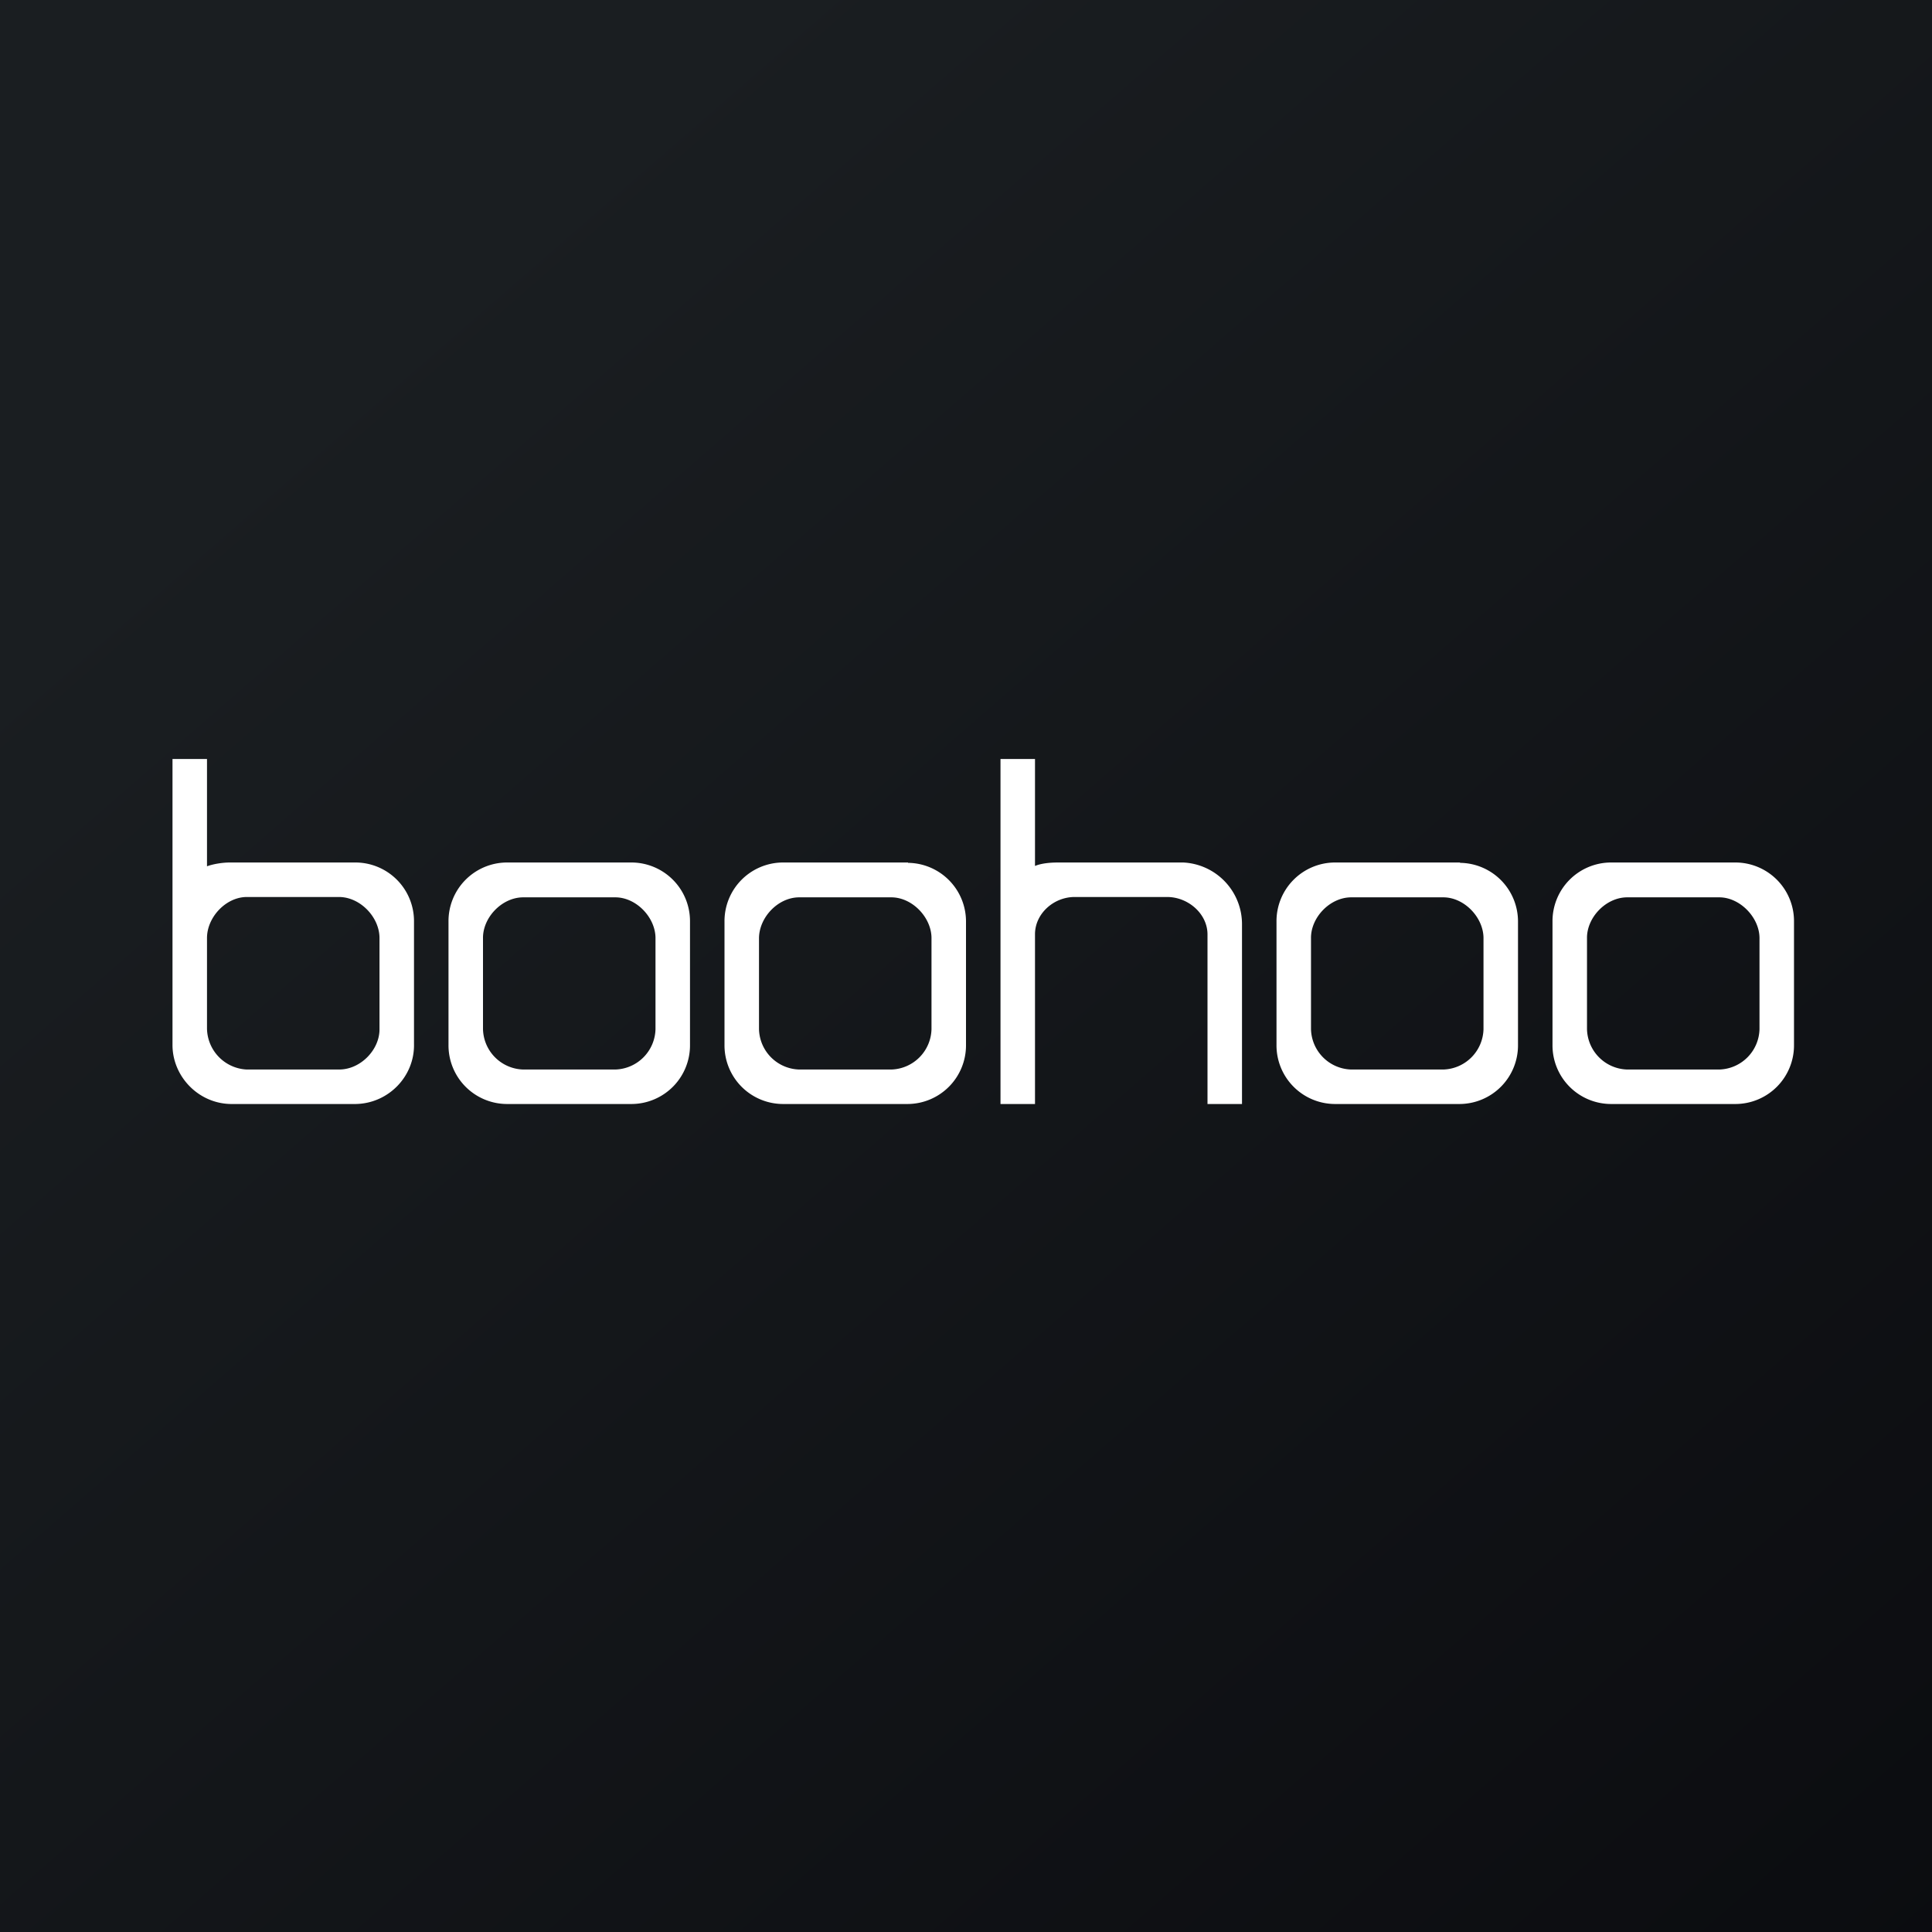
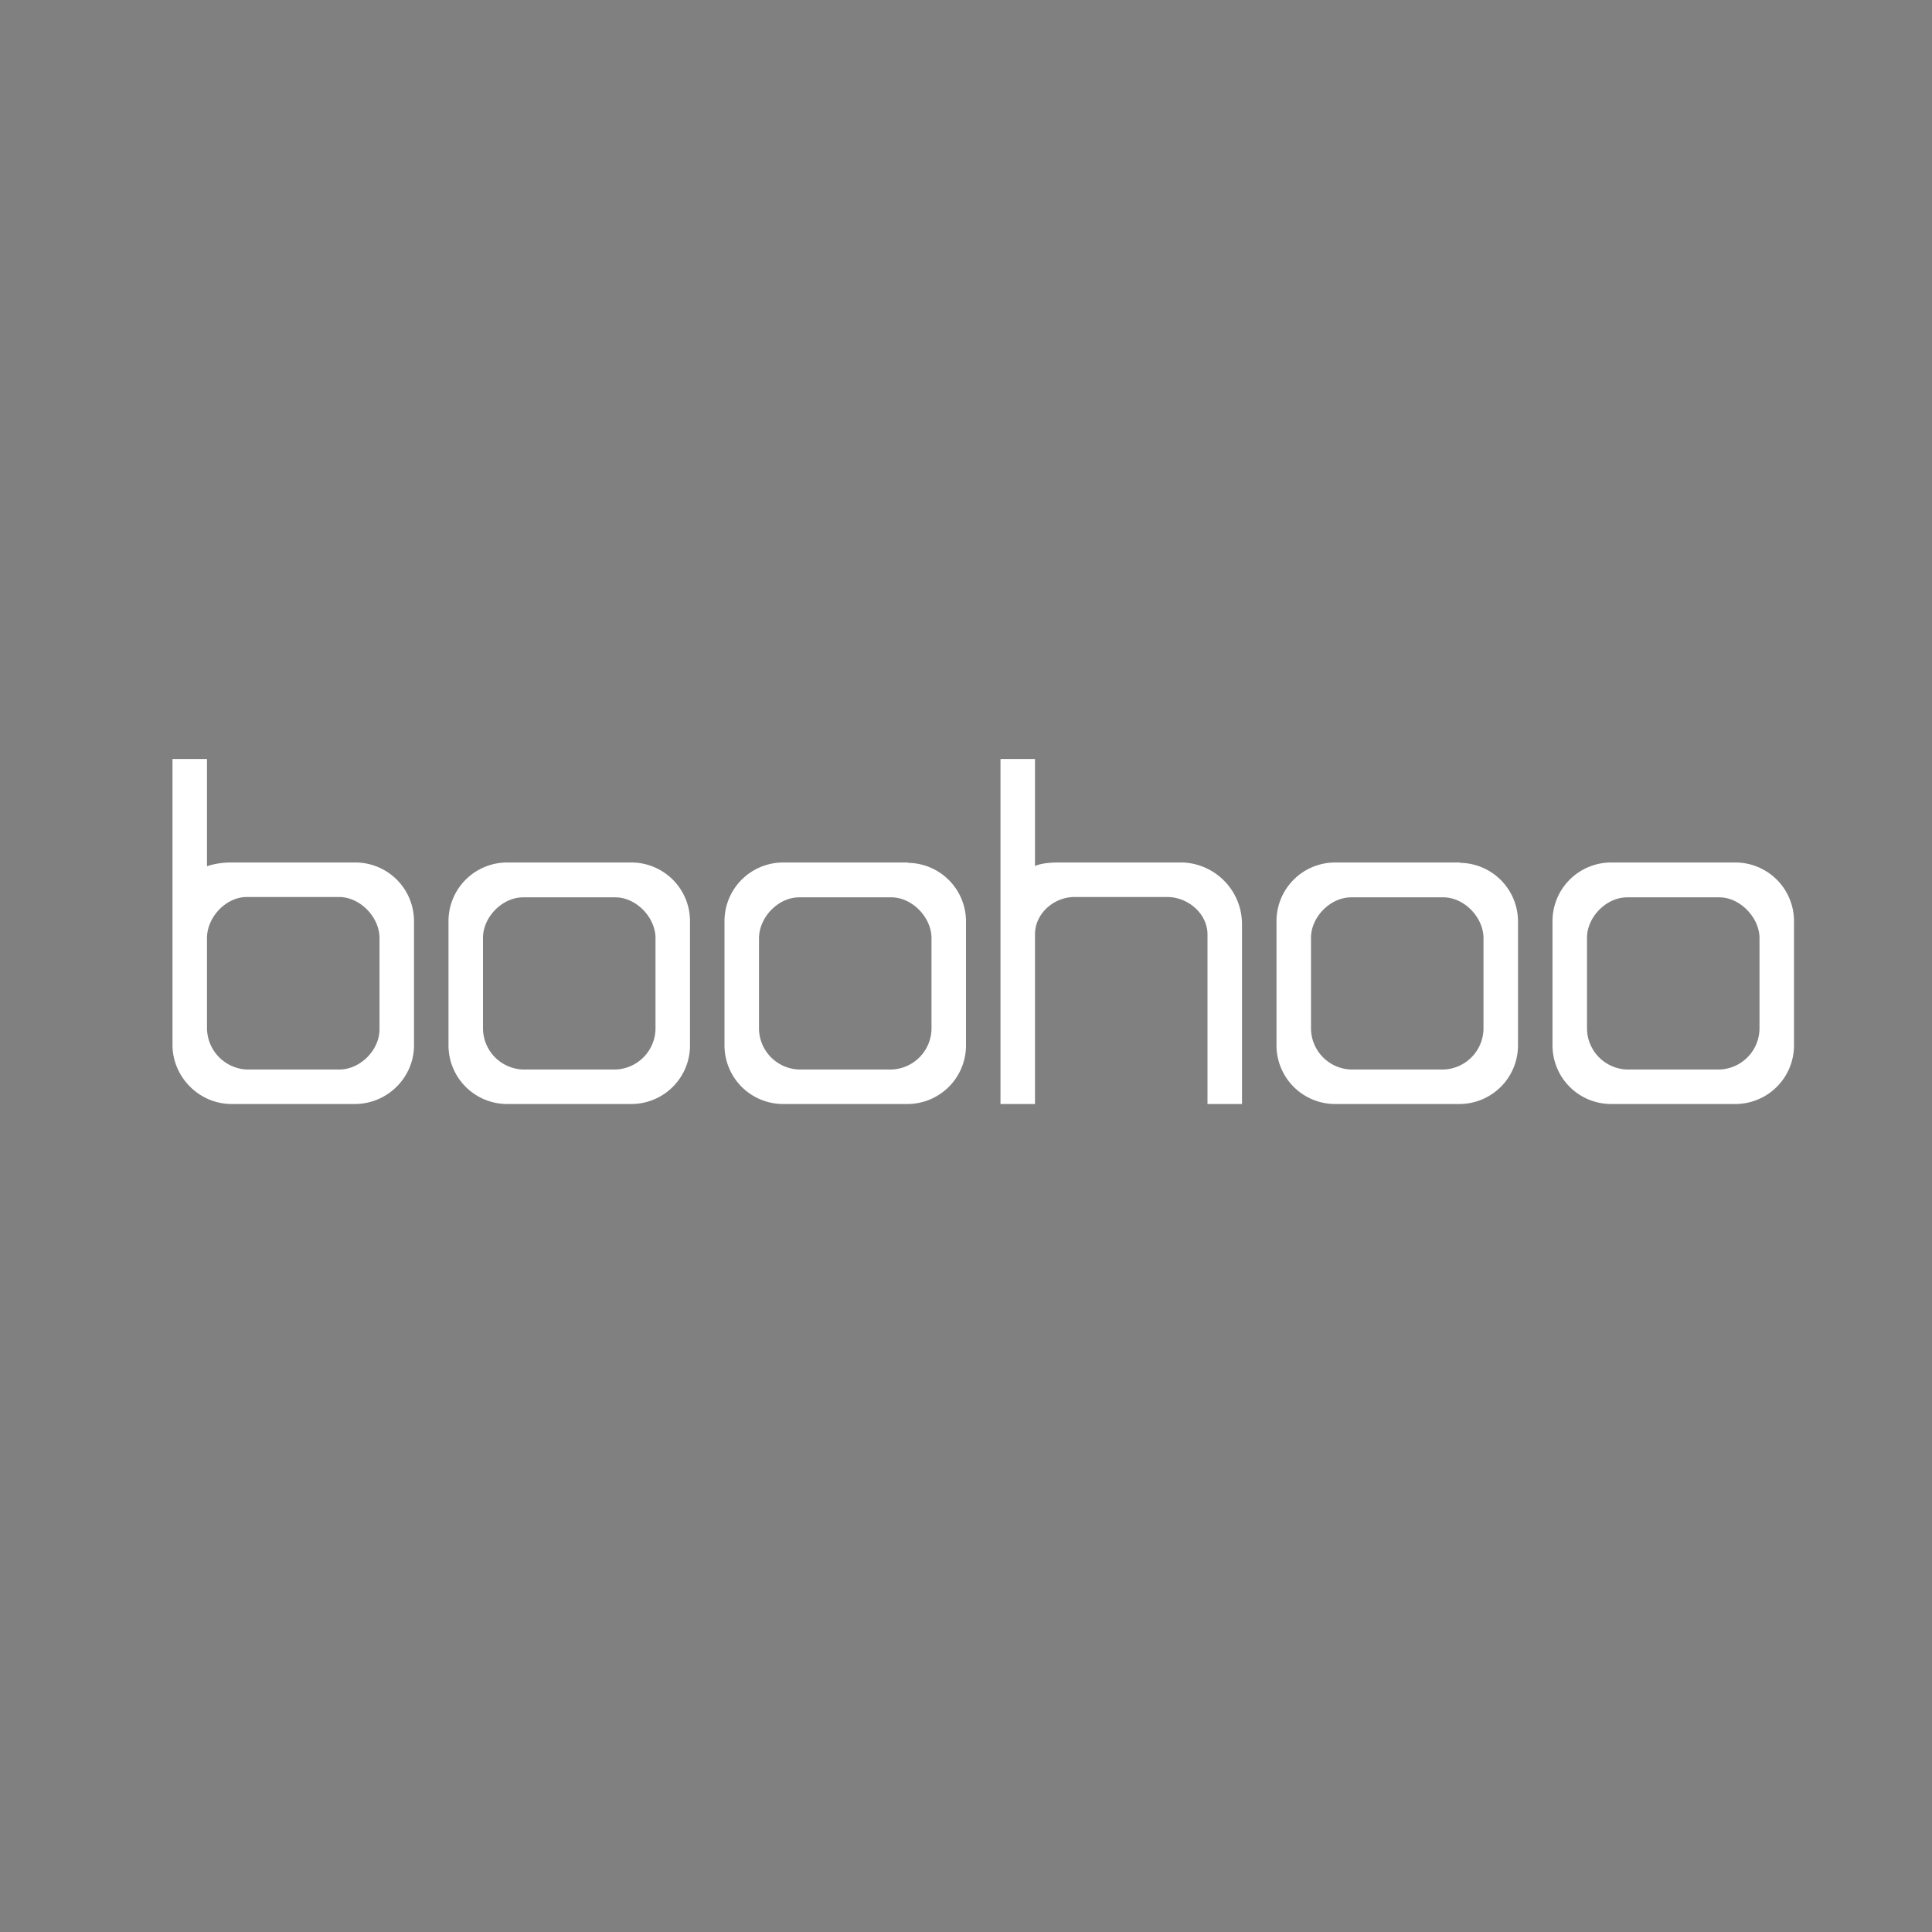
<svg xmlns="http://www.w3.org/2000/svg" width="56" height="56">
  <rect width="100%" height="100%" fill="#808080" stroke="none" />
-   <path fill="url(#auxnncn3a)" d="M0 0h56v56H0z" />
  <path d="M18.32 25h-3.64A1.7 1.7 0 0013 26.72v3.56A1.7 1.7 0 0014.68 32h3.64A1.7 1.7 0 0020 30.28v-3.57A1.7 1.7 0 0018.32 25zm.68 2.2v2.63A1.2 1.2 0 0117.85 31h-2.7A1.2 1.2 0 0114 29.83V27.2c-.01-.6.54-1.18 1.15-1.19h2.7c.61.01 1.16.6 1.15 1.2zm7.32-2.2h-3.64A1.7 1.7 0 0021 26.72v3.56A1.7 1.7 0 0022.68 32h3.64A1.7 1.7 0 0028 30.28v-3.57a1.7 1.7 0 00-1.68-1.7zm.68 2.2v2.63A1.2 1.2 0 0125.85 31h-2.7A1.2 1.2 0 0122 29.83V27.2c0-.6.54-1.18 1.15-1.19h2.7c.61.01 1.16.6 1.15 1.2zM42.32 25h-3.64A1.7 1.7 0 0037 26.72v3.56A1.7 1.7 0 0038.68 32h3.64A1.7 1.7 0 0044 30.28v-3.57a1.7 1.7 0 00-1.68-1.7zm.68 2.2v2.63A1.2 1.2 0 0141.85 31h-2.7A1.2 1.2 0 0138 29.83V27.2c-.01-.6.54-1.18 1.15-1.19h2.7c.61.01 1.16.6 1.15 1.2zm7.32-2.2h-3.64A1.7 1.7 0 0045 26.72v3.56A1.7 1.7 0 0046.68 32h3.64A1.7 1.7 0 0052 30.28v-3.57A1.7 1.7 0 0050.32 25zm.68 2.2v2.63A1.2 1.2 0 0149.85 31h-2.7A1.2 1.2 0 0146 29.83V27.2c-.01-.6.54-1.18 1.15-1.19h2.7c.6.01 1.16.6 1.15 1.2zM10.32 25H6.66c-.2 0-.47.04-.66.11V22H5v8.27c-.01.92.74 1.71 1.68 1.73h3.64c.94-.02 1.7-.8 1.68-1.74v-3.55A1.7 1.7 0 0010.32 25zm.68 2.19v2.63c.01.6-.54 1.17-1.15 1.18H7.14A1.21 1.21 0 016 29.82v-2.63c0-.6.54-1.18 1.14-1.19h2.7c.61.01 1.16.59 1.16 1.19zM34.3 25h-3.64c-.2 0-.47.02-.66.1V22h-1v10h1v-4.92c0-.59.53-1.07 1.13-1.08h2.7c.62 0 1.18.5 1.17 1.1V32h1v-5.2a1.79 1.79 0 00-1.7-1.8s.01 0 0 0z" fill="#fff" />
  <defs>
    <linearGradient id="auxnncn3a" x1="10.42" y1="9.71" x2="68.15" y2="76.02" gradientUnits="userSpaceOnUse">
      <stop stop-color="#1A1E21" />
      <stop offset="1" stop-color="#06060A" />
    </linearGradient>
  </defs>
</svg>